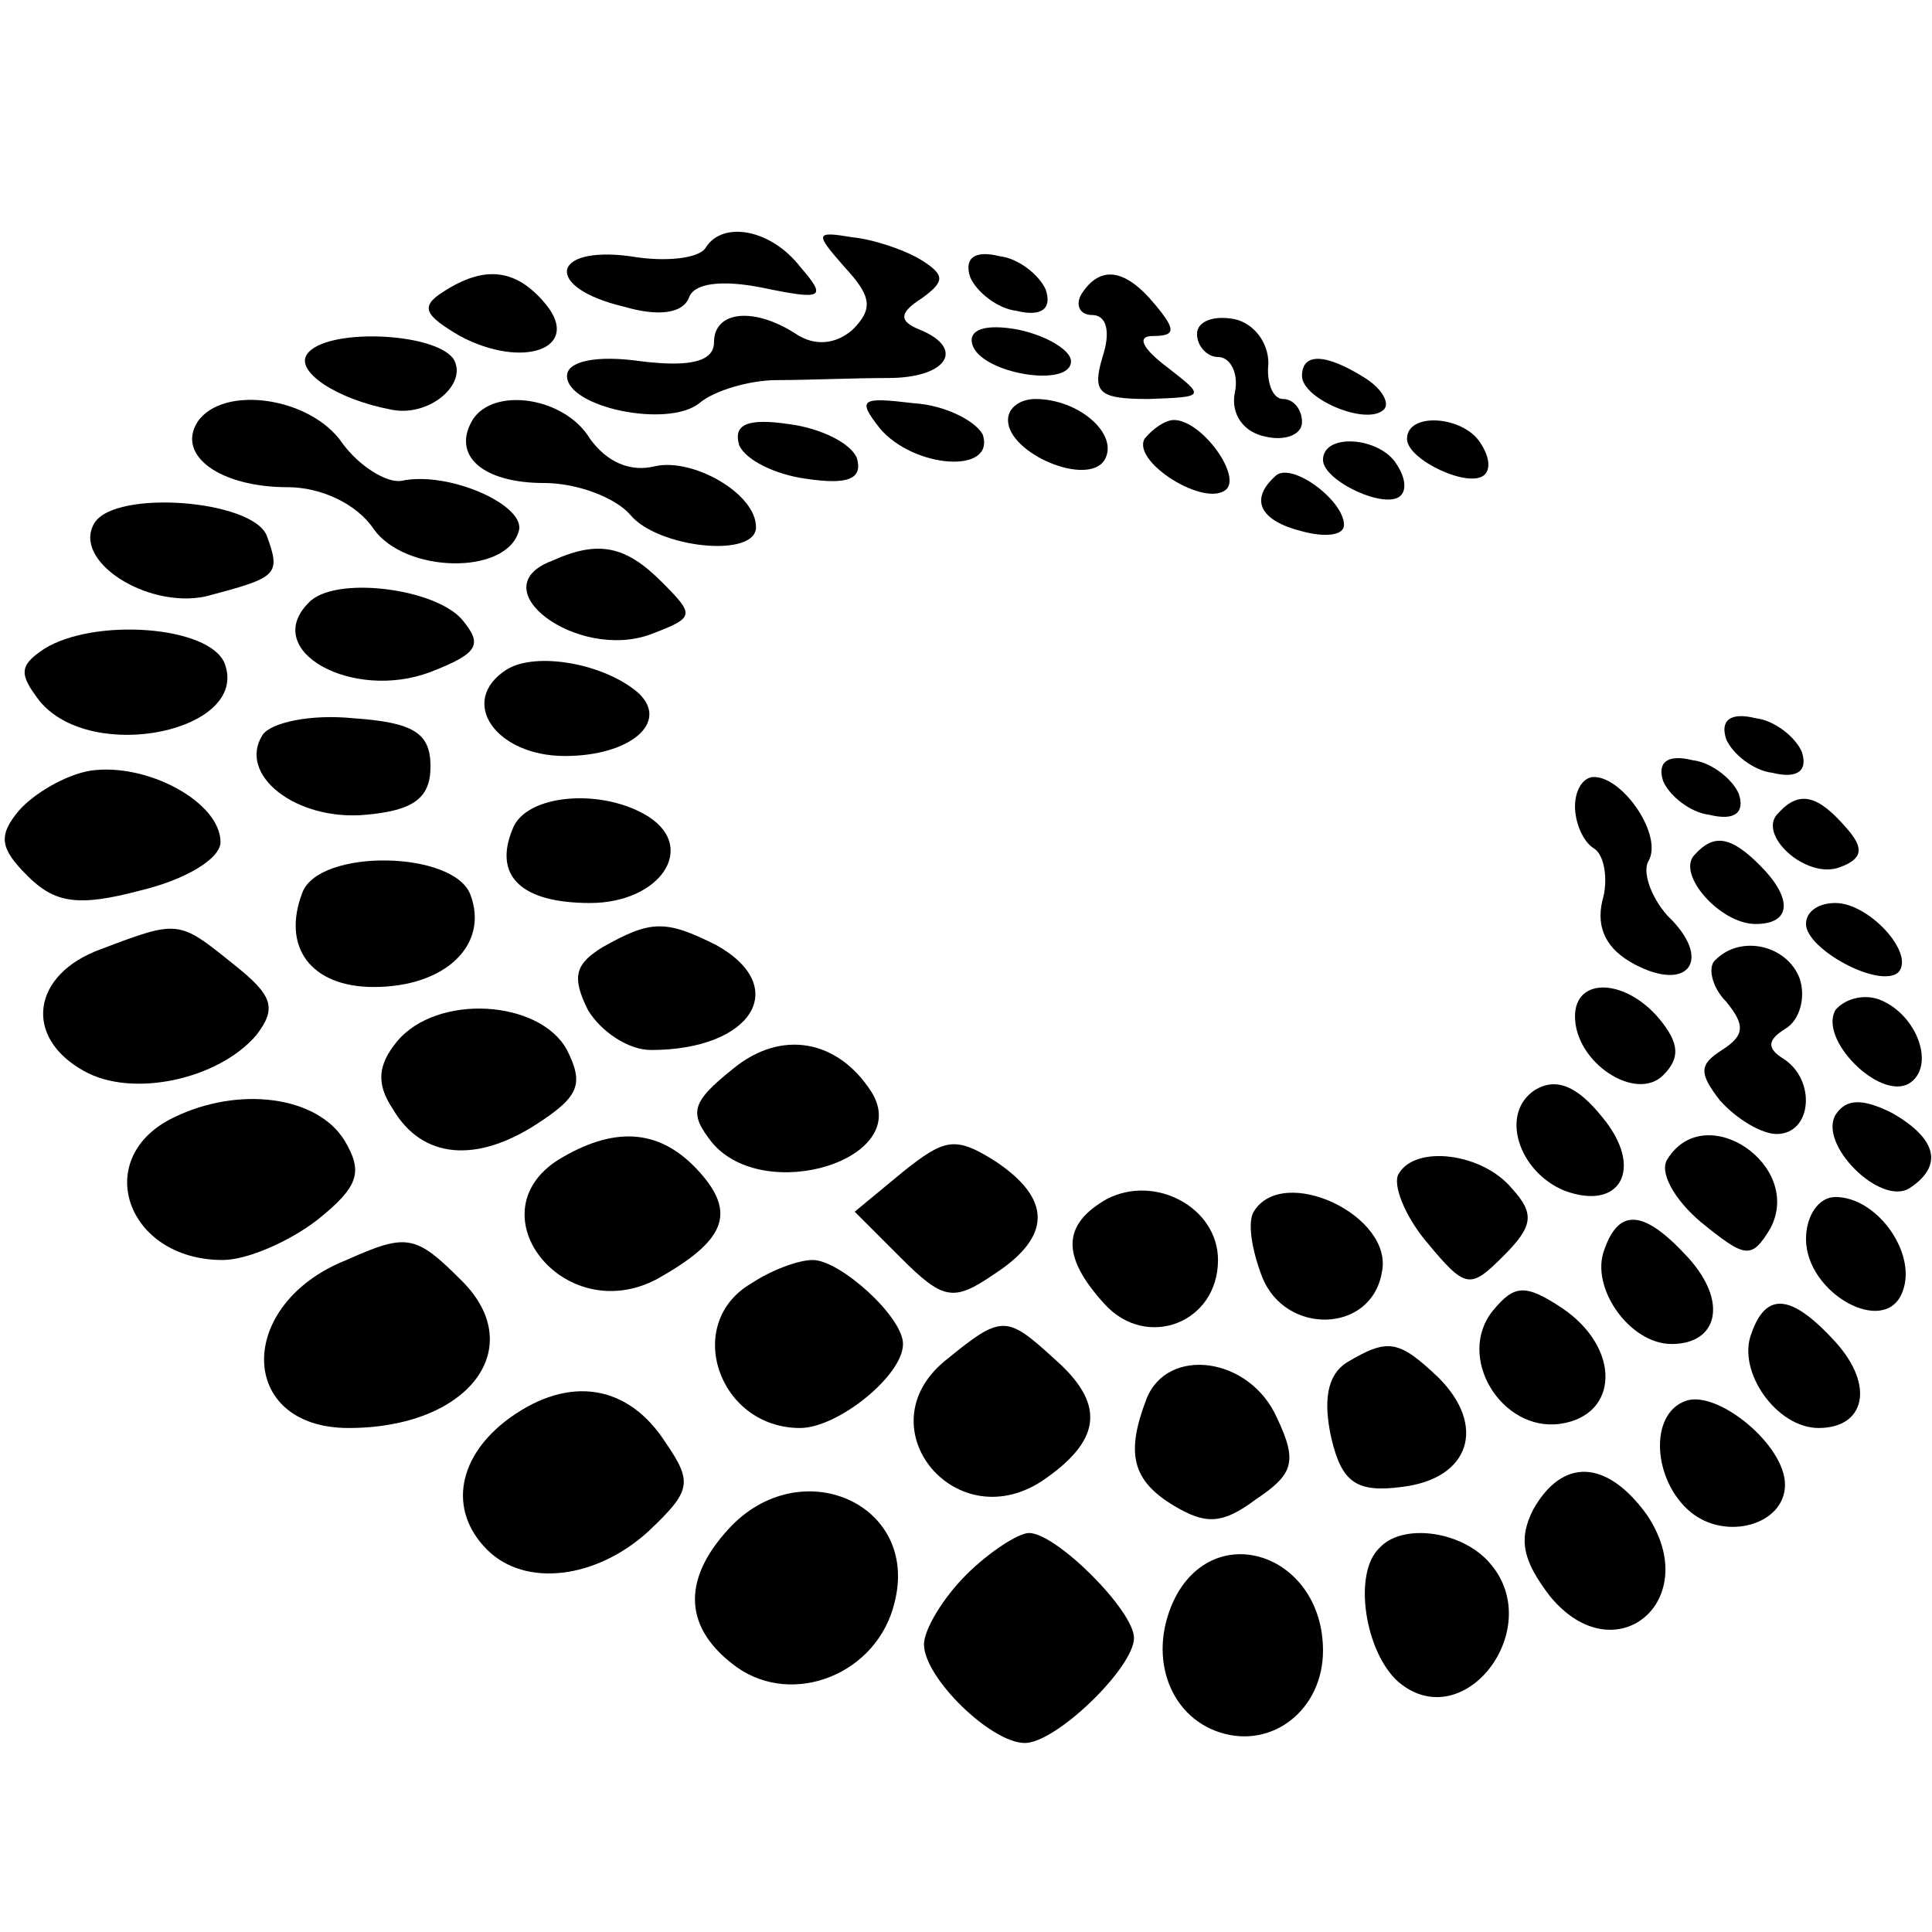
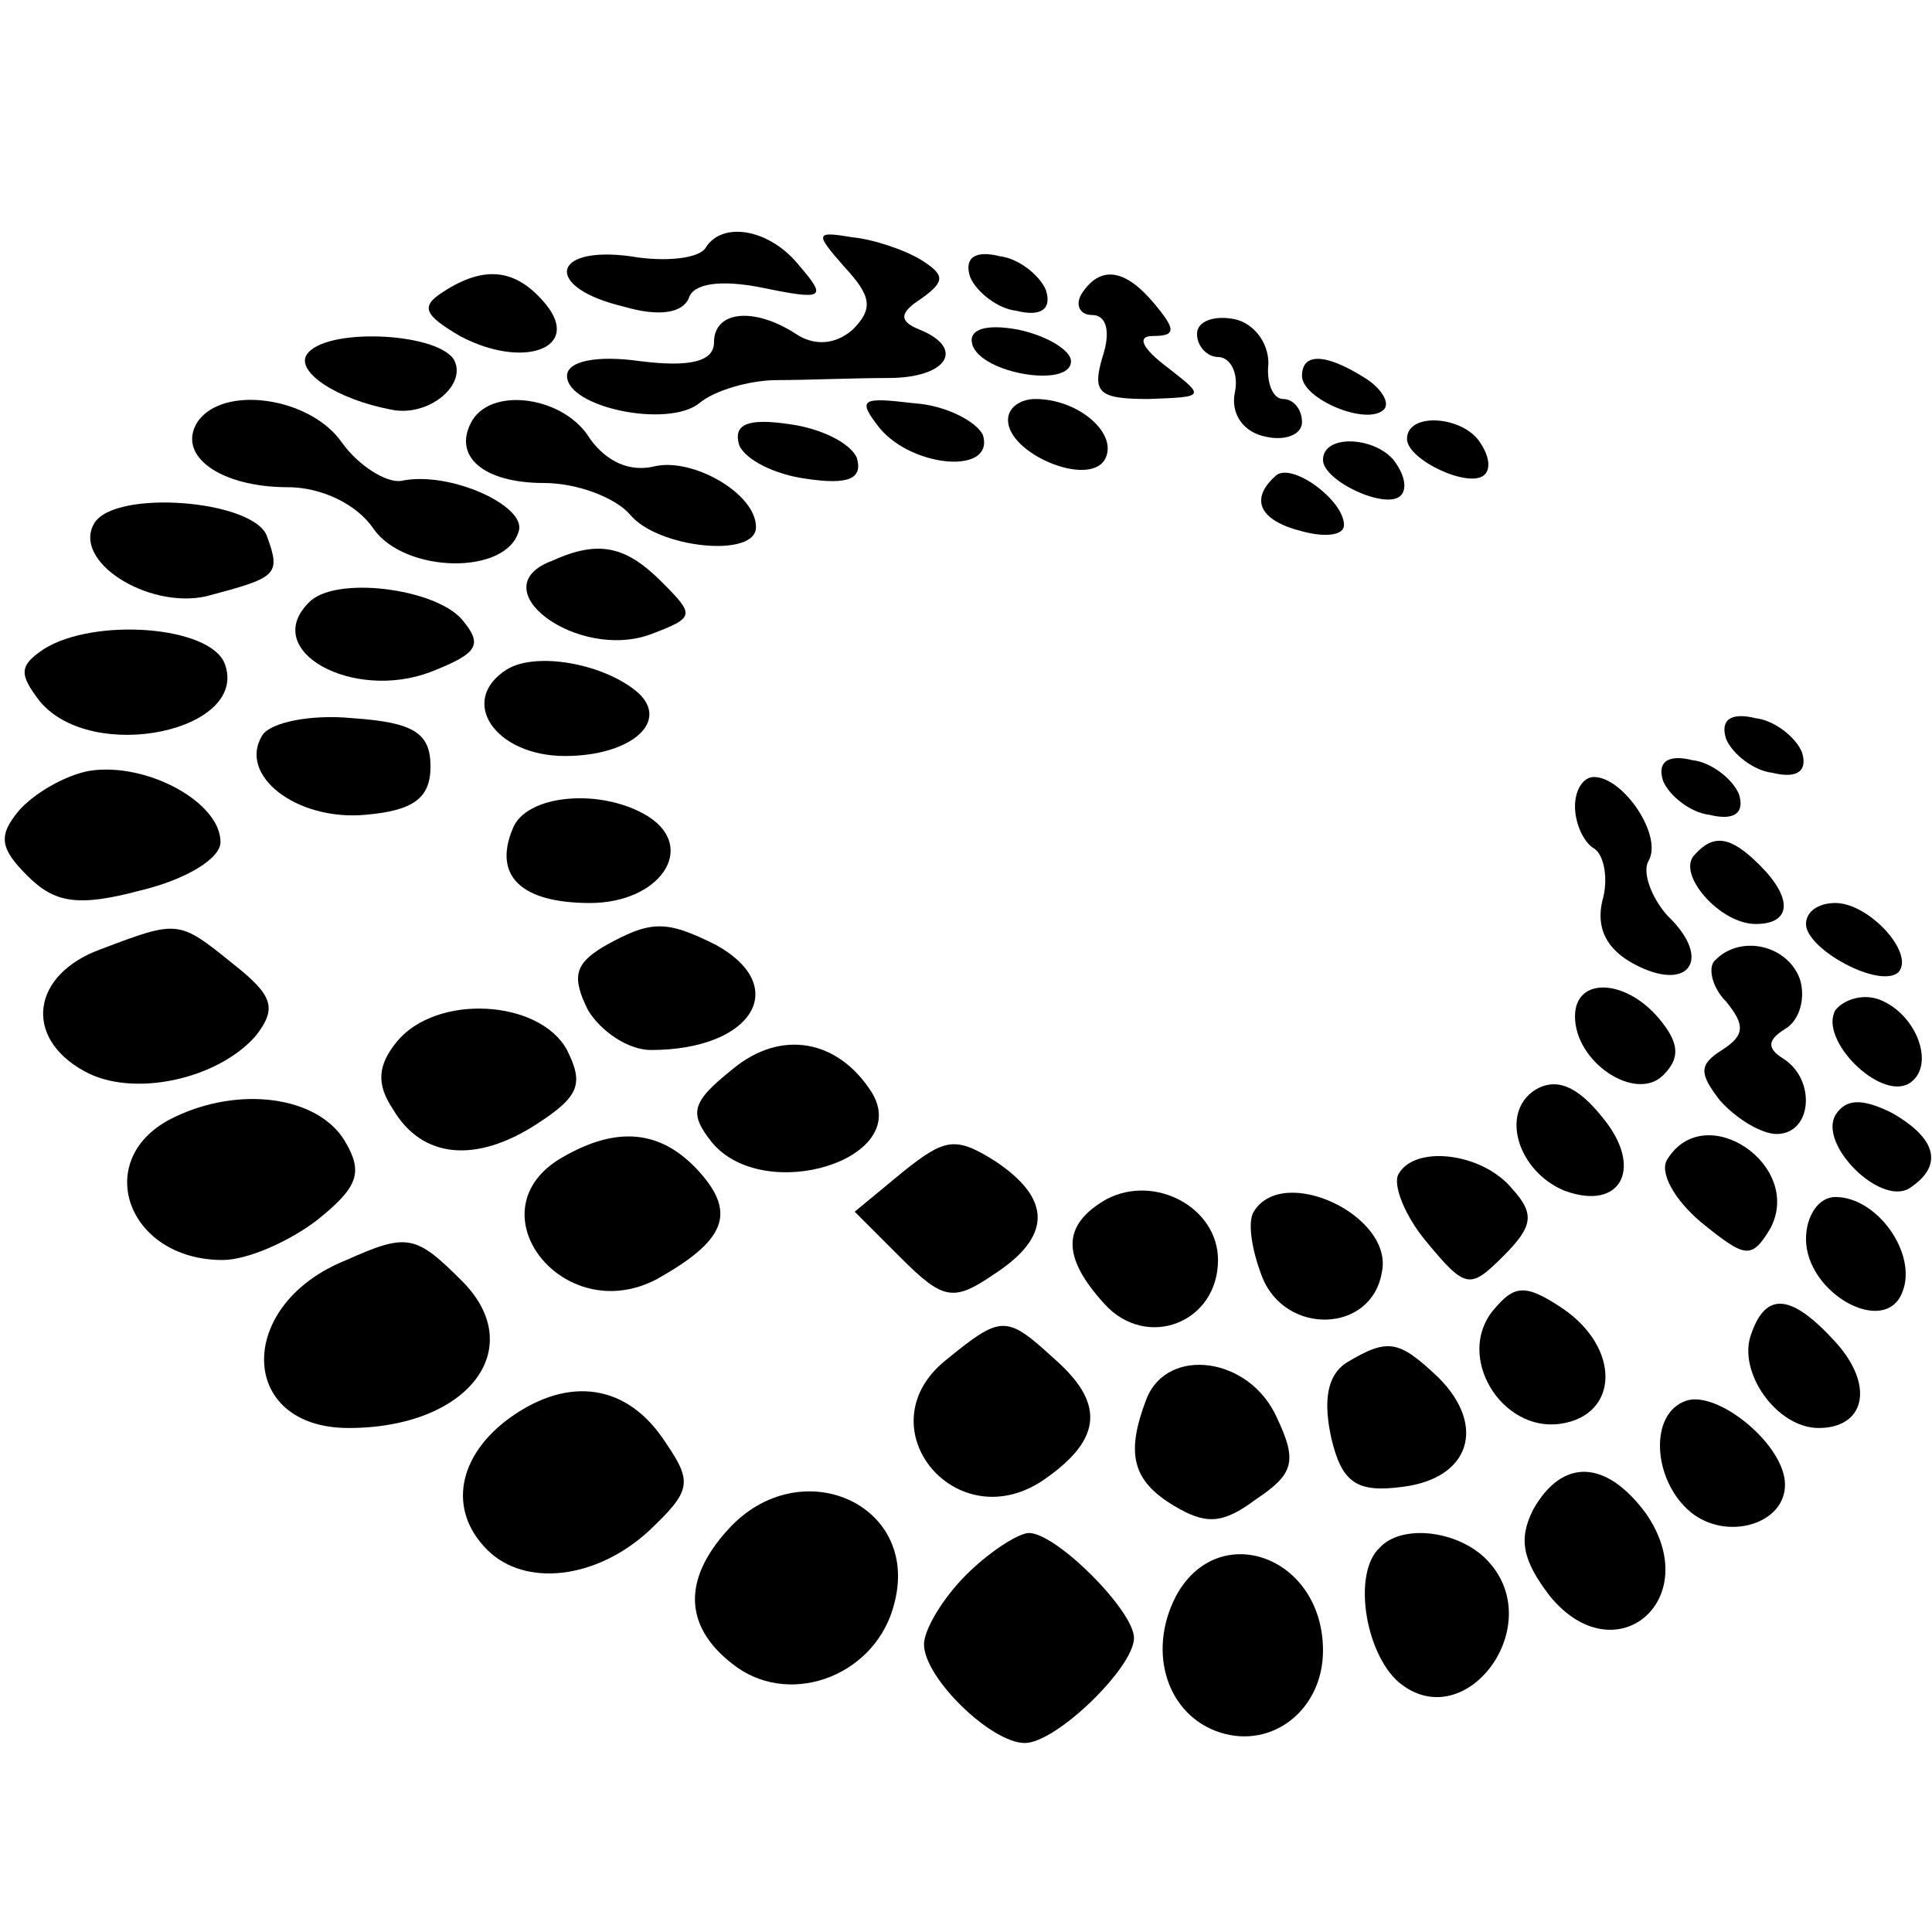
<svg xmlns="http://www.w3.org/2000/svg" version="1.0" width="92pt" height="92pt" viewBox="0 0 92 92" preserveAspectRatio="xMidYMid meet">
  <g transform="translate(0,92) scale(0.1,-0.1)" fill="#000000" stroke="none">
    <path d="M336 802 c-3 -5 -19 -7 -36 -4 -38 5 -41 -15 -3 -24 17 -5 28 -3 31 4 2 7 15 9 35 5 29 -6 31 -5 18 10 -14 18 -37 22 -45 9z" />
    <path d="M402 793 c13 -14 14 -20 4 -30 -8 -7 -18 -8 -27 -2 -20 13 -39 11 -39 -4 0 -9 -11 -12 -35 -9 -21 3 -35 0 -35 -7 0 -15 48 -25 63 -13 7 6 24 11 37 11 14 0 37 1 53 1 28 0 37 14 15 23 -10 4 -10 8 1 15 11 8 11 11 0 18 -8 5 -23 10 -33 11 -18 3 -18 2 -4 -14z" />
    <path d="M462 788 c3 -7 13 -15 22 -16 12 -3 17 1 14 10 -3 7 -13 15 -22 16 -12 3 -17 -1 -14 -10z" />
    <path d="M211 781 c-11 -7 -9 -11 8 -21 30 -16 58 -6 41 15 -14 17 -29 19 -49 6z" />
    <path d="M515 780 c-3 -5 -1 -10 5 -10 7 0 9 -8 5 -20 -5 -17 -2 -20 22 -20 27 1 27 1 9 15 -12 9 -15 15 -7 15 11 0 11 3 1 15 -14 17 -26 19 -35 5z" />
    <path d="M463 756 c4 -14 47 -21 47 -8 0 5 -11 12 -25 15 -16 3 -24 0 -22 -7z" />
    <path d="M570 761 c0 -6 5 -11 10 -11 6 0 10 -8 8 -17 -2 -10 4 -19 15 -21 9 -2 17 1 17 7 0 6 -4 11 -9 11 -5 0 -8 8 -7 17 0 10 -7 19 -16 21 -10 2 -18 -1 -18 -7z" />
    <path d="M146 751 c-5 -8 14 -21 40 -26 18 -4 37 12 30 24 -9 13 -62 15 -70 2z" />
    <path d="M620 741 c0 -11 31 -24 39 -16 3 3 -1 10 -9 15 -19 12 -30 12 -30 1z" />
    <path d="M94 719 c-10 -16 11 -31 43 -31 16 0 33 -8 41 -20 15 -21 63 -22 69 -1 4 12 -33 29 -56 24 -7 -1 -20 7 -28 18 -15 22 -57 28 -69 10z" />
    <path d="M225 720 c-10 -17 5 -30 34 -30 16 0 34 -7 41 -15 13 -16 60 -21 60 -6 0 16 -30 33 -48 29 -12 -3 -23 2 -31 13 -12 20 -46 25 -56 9z" />
    <path d="M419 716 c16 -19 55 -22 49 -3 -3 6 -17 14 -33 15 -25 3 -27 2 -16 -12z" />
    <path d="M480 720 c0 -16 38 -32 46 -19 7 12 -12 29 -33 29 -7 0 -13 -4 -13 -10z" />
    <path d="M352 708 c3 -7 17 -14 32 -16 20 -3 27 0 24 10 -3 7 -17 14 -32 16 -20 3 -27 0 -24 -10z" />
-     <path d="M545 711 c-6 -11 29 -33 39 -24 7 7 -12 33 -25 33 -4 0 -10 -4 -14 -9z" />
    <path d="M670 711 c0 -10 30 -24 37 -17 3 3 2 9 -2 15 -8 13 -35 15 -35 2z" />
    <path d="M630 701 c0 -10 30 -24 37 -17 3 3 2 9 -2 15 -8 13 -35 15 -35 2z" />
    <path d="M607 693 c-12 -11 -7 -21 13 -26 11 -3 20 -2 20 3 0 12 -26 31 -33 23z" />
    <path d="M45 671 c-11 -18 25 -41 53 -35 34 9 36 10 29 29 -7 17 -72 22 -82 6z" />
    <path d="M263 653 c-35 -13 12 -48 47 -35 21 8 21 9 5 25 -17 17 -30 20 -52 10z" />
    <path d="M147 633 c-23 -23 21 -47 58 -33 23 9 25 13 15 25 -13 15 -61 21 -73 8z" />
    <path d="M21 611 c-12 -8 -12 -12 -2 -25 25 -30 100 -14 88 18 -7 18 -62 22 -86 7z" />
    <path d="M241 601 c-23 -15 -5 -41 28 -41 31 0 50 16 35 30 -16 14 -49 20 -63 11z" />
    <path d="M125 570 c-12 -19 16 -41 49 -38 23 2 31 8 31 23 0 16 -8 21 -37 23 -20 2 -39 -2 -43 -8z" />
    <path d="M822 568 c3 -7 13 -15 22 -16 12 -3 17 1 14 10 -3 7 -13 15 -22 16 -12 3 -17 -1 -14 -10z" />
    <path d="M43 553 c-12 -2 -27 -11 -34 -19 -10 -12 -9 -18 4 -31 13 -13 24 -15 54 -7 21 5 38 15 38 23 0 19 -35 38 -62 34z" />
    <path d="M792 548 c3 -7 13 -15 22 -16 12 -3 17 1 14 10 -3 7 -13 15 -22 16 -12 3 -17 -1 -14 -10z" />
    <path d="M750 536 c0 -8 4 -17 9 -20 5 -3 7 -15 4 -25 -3 -13 2 -23 15 -30 26 -14 38 2 16 23 -8 9 -12 21 -9 26 7 12 -12 40 -26 40 -5 0 -9 -6 -9 -14z" />
    <path d="M244 525 c-9 -22 4 -35 37 -35 33 0 51 26 28 41 -22 14 -59 11 -65 -6z" />
-     <path d="M847 533 c-11 -10 13 -32 29 -26 11 4 12 9 3 19 -13 15 -22 18 -32 7z" />
    <path d="M807 513 c-9 -9 12 -33 29 -33 17 0 18 12 2 28 -14 14 -22 15 -31 5z" />
-     <path d="M144 495 c-10 -26 4 -45 34 -45 34 0 55 20 46 44 -8 21 -72 22 -80 1z" />
    <path d="M860 480 c0 -12 35 -31 44 -23 8 9 -14 33 -30 33 -8 0 -14 -4 -14 -10z" />
    <path d="M48 468 c-33 -12 -37 -42 -8 -58 23 -13 64 -4 82 17 10 13 8 19 -11 34 -26 21 -26 21 -63 7z" />
    <path d="M287 469 c-13 -8 -15 -14 -7 -30 6 -10 19 -19 30 -19 48 0 67 30 31 50 -24 12 -31 12 -54 -1z" />
    <path d="M817 463 c-4 -3 -2 -13 5 -20 9 -11 9 -16 -2 -23 -11 -7 -11 -11 -1 -24 8 -9 20 -16 27 -16 17 0 19 26 3 36 -8 5 -7 9 1 14 7 4 10 15 7 24 -6 16 -28 21 -40 9z" />
    <path d="M750 436 c0 -22 29 -41 42 -28 8 8 8 15 -2 27 -16 19 -40 20 -40 1z" />
    <path d="M874 439 c-8 -14 21 -43 35 -35 13 8 4 33 -14 40 -8 3 -17 0 -21 -5z" />
    <path d="M189 424 c-9 -11 -10 -20 -2 -32 14 -24 40 -26 69 -7 20 13 22 19 14 35 -13 24 -62 27 -81 4z" />
-     <path d="M349 411 c-20 -16 -21 -21 -10 -35 25 -30 96 -8 76 24 -16 25 -43 30 -66 11z" />
+     <path d="M349 411 c-20 -16 -21 -21 -10 -35 25 -30 96 -8 76 24 -16 25 -43 30 -66 11" />
    <path d="M731 401 c-17 -11 -8 -39 14 -48 27 -10 38 11 18 35 -12 15 -22 19 -32 13z" />
    <path d="M83 388 c-40 -19 -23 -68 23 -68 12 0 32 9 45 19 20 16 22 23 13 38 -13 21 -50 26 -81 11z" />
    <path d="M874 389 c-8 -14 21 -43 35 -35 17 11 13 24 -8 36 -14 7 -22 7 -27 -1z" />
    <path d="M268 369 c-44 -25 0 -82 45 -58 32 18 38 31 20 51 -18 20 -39 22 -65 7z" />
    <path d="M430 362 l-23 -19 22 -22 c20 -20 25 -21 44 -8 28 18 28 36 1 54 -19 12 -24 11 -44 -5z" />
    <path d="M794 368 c-4 -6 3 -19 16 -30 21 -17 24 -18 33 -3 16 30 -31 62 -49 33z" />
    <path d="M666 361 c-3 -5 3 -20 13 -32 19 -23 21 -23 37 -7 14 14 15 20 4 32 -14 17 -46 21 -54 7z" />
    <path d="M527 349 c-21 -12 -22 -27 -1 -50 20 -22 54 -9 54 21 0 25 -30 41 -53 29z" />
    <path d="M597 343 c-3 -5 -1 -18 4 -31 11 -28 52 -27 57 2 6 27 -47 52 -61 29z" />
    <path d="M860 330 c0 -26 38 -47 46 -25 7 18 -12 45 -32 45 -8 0 -14 -9 -14 -20z" />
-     <path d="M764 325 c-7 -18 12 -45 32 -45 22 0 27 20 8 41 -21 23 -33 24 -40 4z" />
    <path d="M165 320 c-53 -21 -52 -80 1 -80 57 0 86 38 54 70 -22 22 -26 23 -55 10z" />
-     <path d="M358 309 c-33 -19 -16 -69 23 -69 18 0 49 25 49 40 0 13 -30 40 -43 40 -7 0 -20 -5 -29 -11z" />
    <path d="M711 296 c-18 -22 4 -58 32 -54 28 4 29 36 1 55 -18 12 -23 11 -33 -1z" />
    <path d="M834 285 c-7 -18 12 -45 32 -45 22 0 27 20 8 41 -21 23 -33 24 -40 4z" />
    <path d="M450 272 c-39 -32 6 -86 48 -56 27 19 28 36 4 57 -23 21 -25 21 -52 -1z" />
    <path d="M641 271 c-9 -6 -11 -18 -7 -36 5 -21 12 -26 34 -23 32 4 40 29 17 52 -19 18 -24 19 -44 7z" />
    <path d="M546 254 c-10 -26 -7 -39 13 -51 15 -9 23 -9 39 3 18 12 20 18 10 39 -13 29 -52 34 -62 9z" />
    <path d="M243 245 c-25 -18 -30 -44 -11 -63 18 -18 52 -14 77 9 20 19 21 23 8 42 -18 28 -46 32 -74 12z" />
    <path d="M803 253 c-18 -6 -16 -38 2 -53 17 -14 45 -6 45 13 0 19 -32 45 -47 40z" />
    <path d="M730 201 c-7 -14 -5 -24 8 -41 31 -38 74 -2 46 39 -19 26 -40 27 -54 2z" />
    <path d="M347 192 c-23 -25 -21 -48 4 -66 27 -19 67 -3 75 31 12 47 -45 72 -79 35z" />
    <path d="M460 170 c-11 -11 -20 -26 -20 -33 0 -16 32 -47 48 -47 15 0 52 36 52 50 0 13 -37 50 -50 50 -5 0 -19 -9 -30 -20z" />
    <path d="M657 183 c-13 -12 -7 -50 9 -64 31 -26 70 25 44 56 -13 16 -42 20 -53 8z" />
    <path d="M560 160 c-14 -27 -4 -57 21 -65 25 -8 49 11 49 39 0 45 -50 63 -70 26z" />
  </g>
</svg>